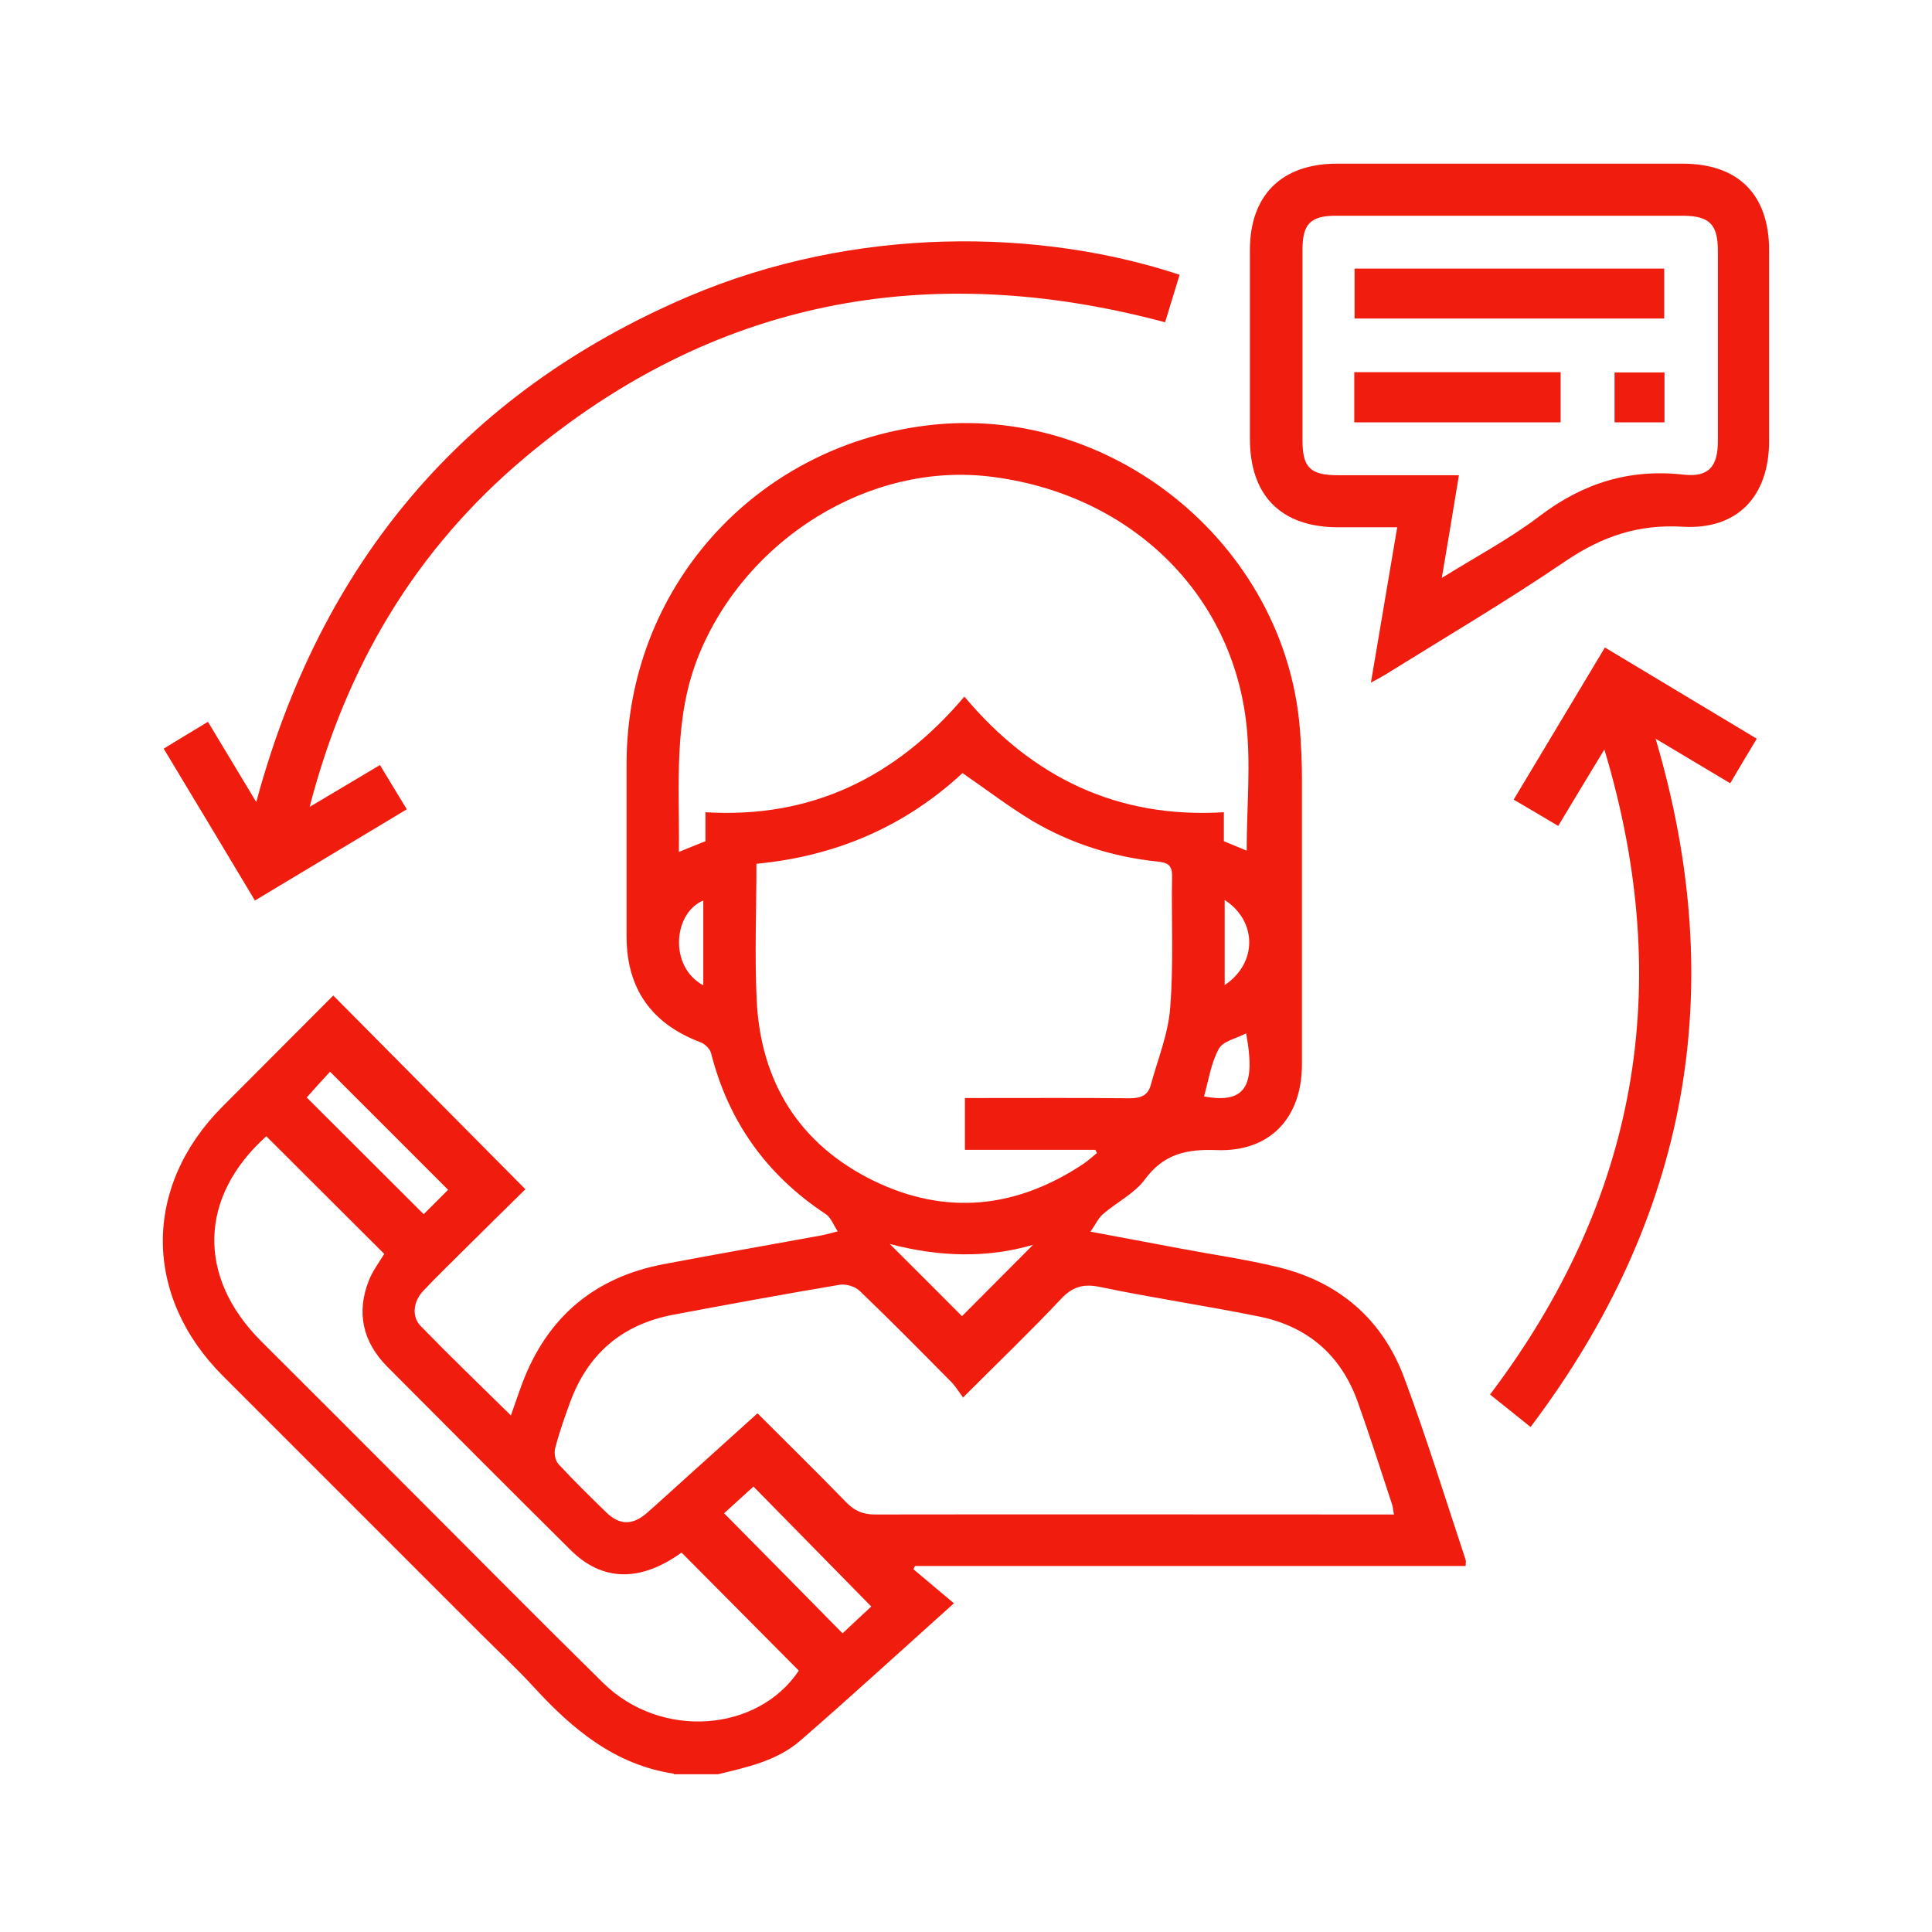
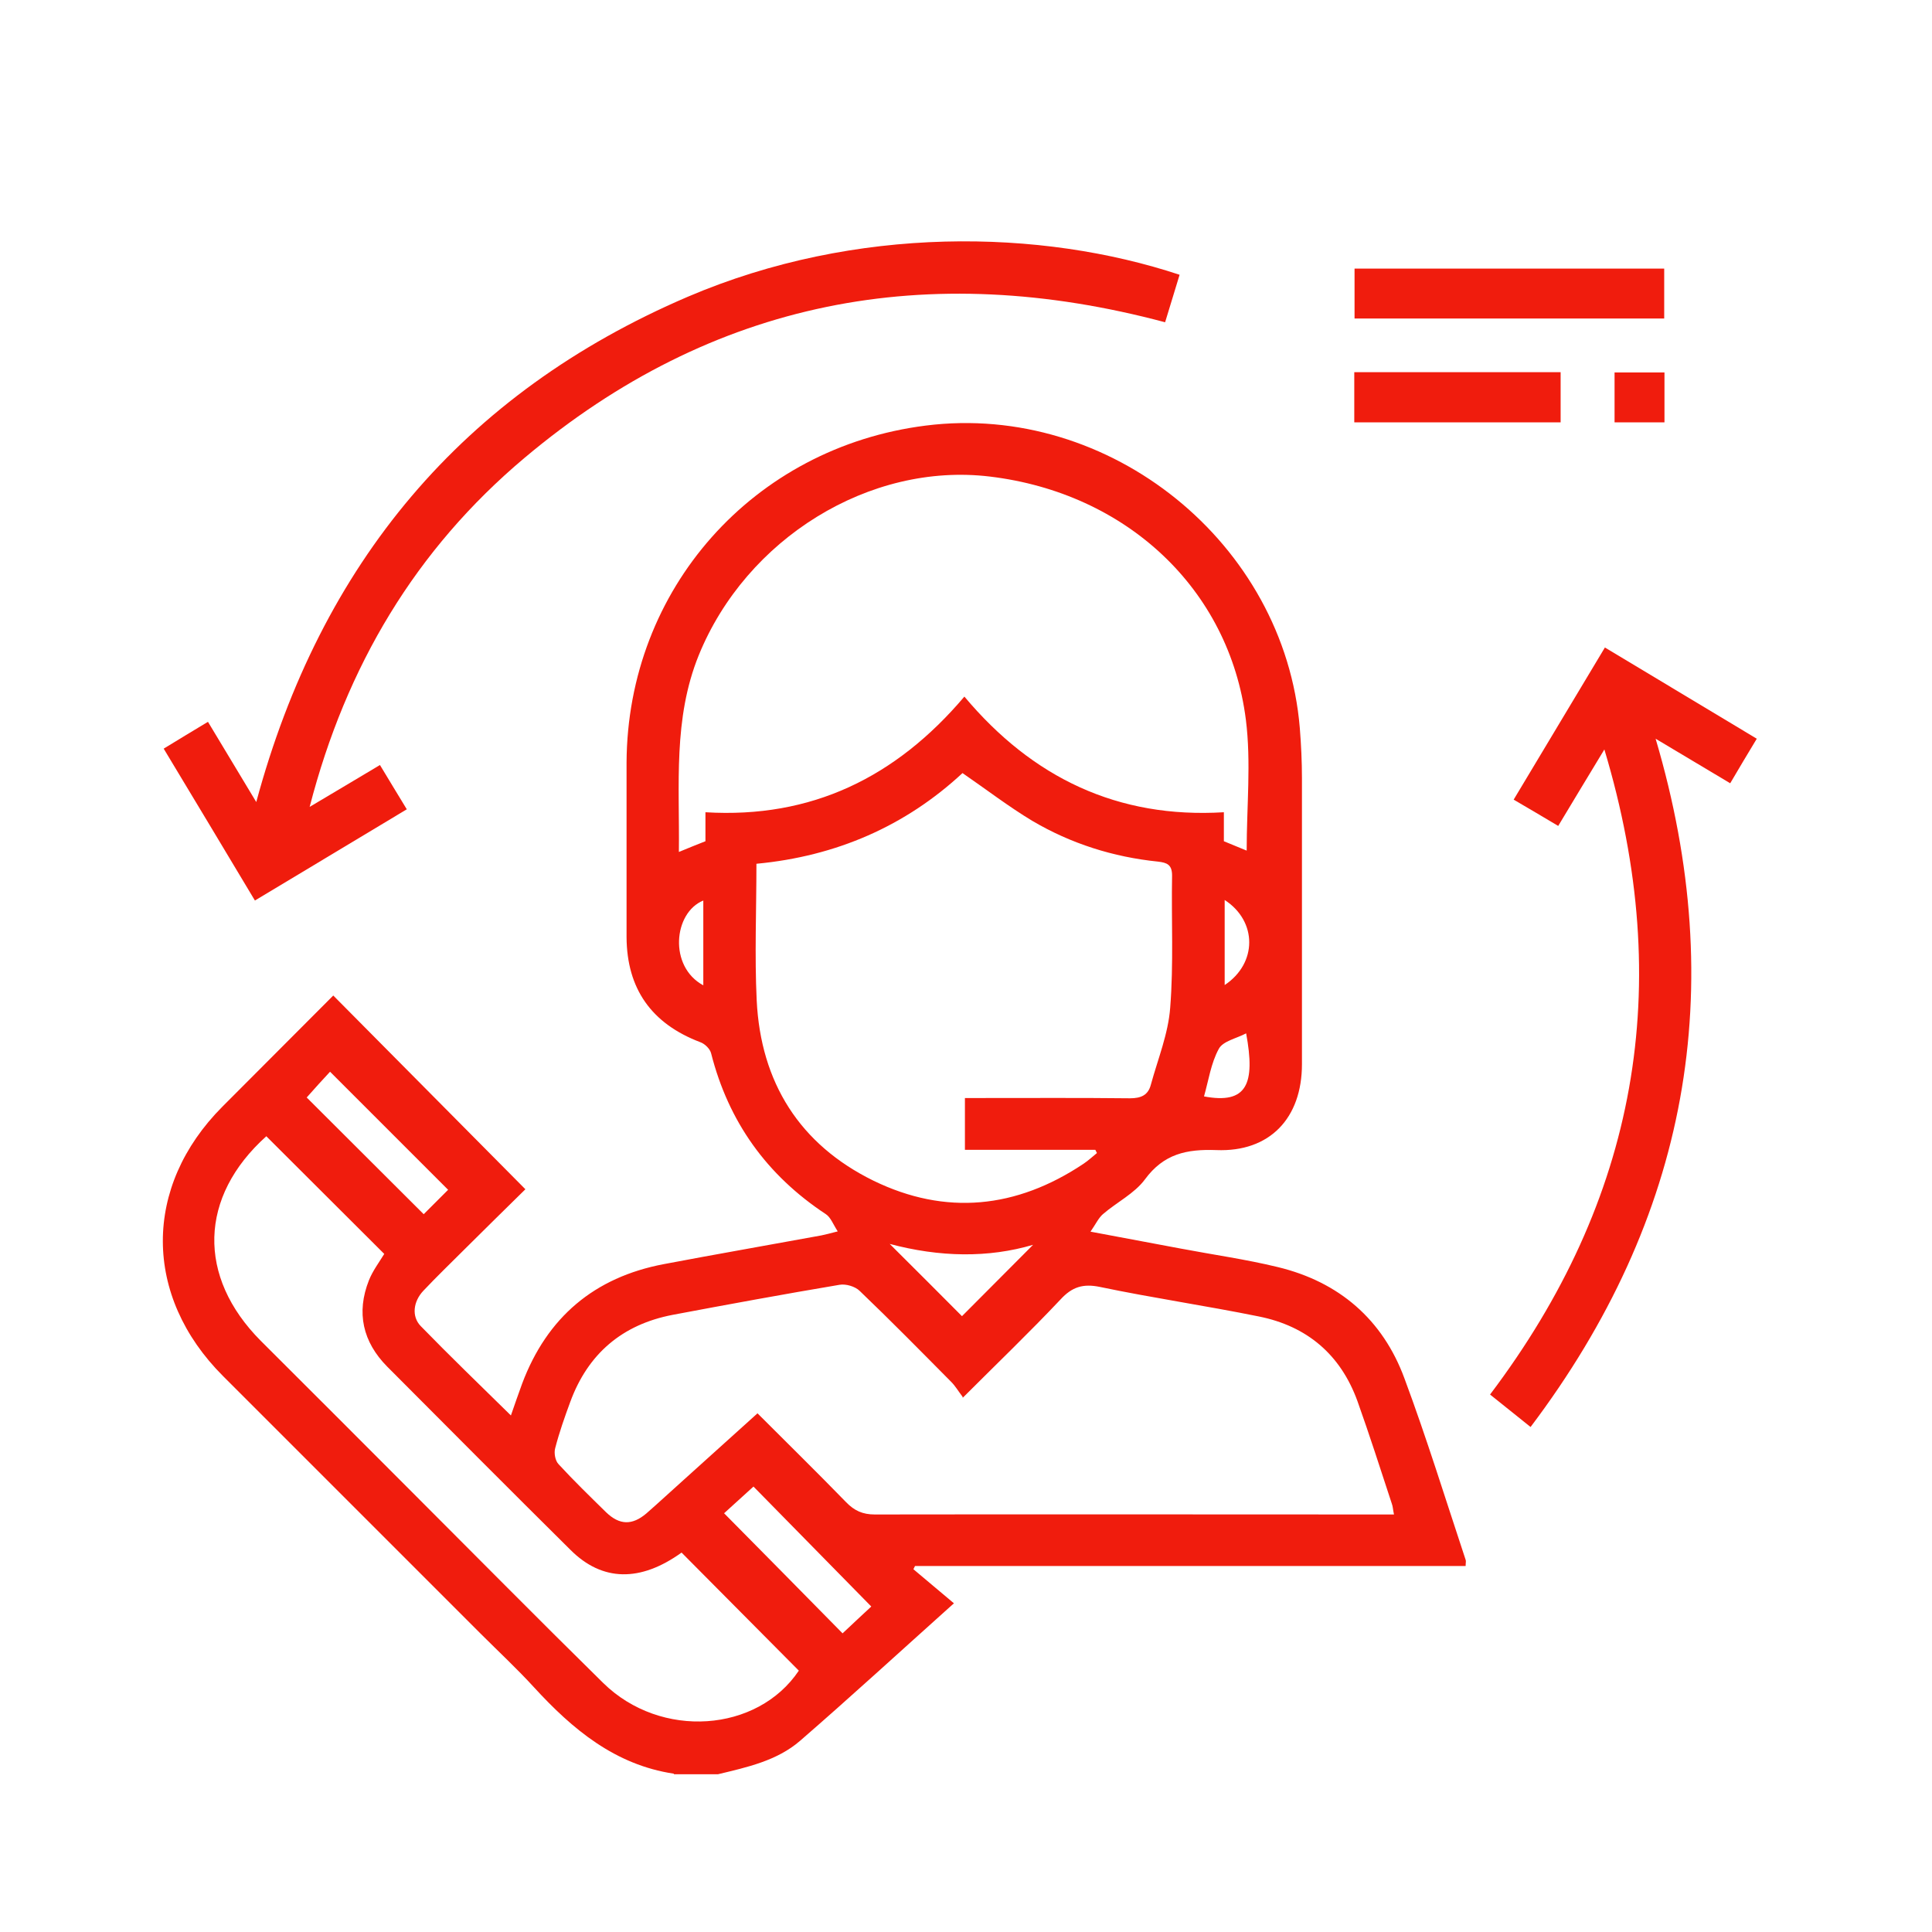
<svg xmlns="http://www.w3.org/2000/svg" id="katman_1" data-name="katman 1" viewBox="0 0 72 72">
-   <rect x="0" y=".1" width="72" height="72" style="fill: none; stroke-width: 0px;" />
  <g>
    <path d="m25.11,66.1c-2.19-.33-3.77-1.65-5.21-3.22-.63-.69-1.32-1.33-1.98-1.99-3.2-3.2-6.41-6.41-9.61-9.61-2.98-2.98-2.99-7.06-.02-10.04,1.35-1.35,2.7-2.71,4.13-4.14,2.38,2.4,4.74,4.78,7.16,7.22-.78.77-1.53,1.5-2.27,2.24-.51.51-1.03,1.01-1.53,1.54-.38.4-.45.96-.1,1.32,1.08,1.11,2.2,2.19,3.36,3.33.15-.43.28-.81.42-1.19.93-2.47,2.69-3.96,5.28-4.45,1.95-.37,3.91-.71,5.87-1.07.15-.03.3-.07.61-.15-.17-.26-.26-.52-.44-.64-2.2-1.45-3.63-3.44-4.28-6-.04-.16-.23-.35-.4-.41-1.82-.69-2.74-1.99-2.75-3.92,0-2.17,0-4.33,0-6.5.03-6.47,4.72-11.75,11.15-12.56,6.87-.87,13.37,4.39,13.94,11.27.05.62.08,1.25.08,1.87,0,3.55,0,7.11,0,10.66,0,2.01-1.2,3.28-3.19,3.2-1.11-.04-1.96.14-2.66,1.09-.39.53-1.05.85-1.57,1.3-.16.14-.26.36-.46.65,1.22.23,2.29.43,3.36.63,1.21.23,2.43.4,3.62.69,2.28.55,3.91,1.95,4.72,4.15.83,2.23,1.53,4.5,2.28,6.76.02.05,0,.11,0,.23h-20.52s-.04.08-.06.12c.48.41.97.81,1.51,1.27-2.02,1.81-3.86,3.5-5.74,5.13-.86.74-1.97.98-3.05,1.24h-1.64Zm10.76-14.05c-.16-.21-.27-.4-.42-.55-1.13-1.14-2.25-2.28-3.41-3.39-.17-.17-.52-.27-.75-.23-2.08.35-4.15.73-6.22,1.12-1.88.36-3.16,1.45-3.82,3.25-.21.57-.41,1.14-.56,1.72-.05.18,0,.47.13.6.57.62,1.17,1.2,1.77,1.79.5.48.97.49,1.5.04.47-.41.93-.84,1.39-1.25.91-.82,1.82-1.64,2.75-2.48,1.13,1.13,2.23,2.21,3.3,3.31.31.32.62.46,1.07.46,6.23-.01,12.46,0,18.68,0h.67c-.04-.18-.04-.3-.08-.4-.42-1.28-.83-2.56-1.28-3.82-.63-1.74-1.88-2.8-3.68-3.16-1.97-.4-3.96-.69-5.92-1.1-.63-.13-1.04,0-1.47.47-1.15,1.22-2.36,2.38-3.64,3.66Zm10.59-20.34c0-1.67.17-3.3-.03-4.89-.62-4.88-4.46-8.45-9.54-9.06-4.48-.54-9.08,2.31-10.85,6.66-.96,2.37-.71,4.82-.74,7.33.36-.15.66-.27.99-.4v-1.08c3.95.24,7.1-1.3,9.65-4.31,2.54,3.03,5.72,4.55,9.67,4.31v1.08c.31.13.59.24.85.35Zm-10.5,9.21h.7c1.82,0,3.63-.01,5.45.01.42,0,.68-.12.78-.51.26-.95.65-1.9.72-2.87.13-1.63.04-3.28.07-4.92,0-.41-.19-.48-.52-.52-1.67-.17-3.25-.67-4.69-1.52-.88-.53-1.7-1.16-2.6-1.78-2.12,1.97-4.7,3.1-7.68,3.38,0,1.74-.07,3.42.01,5.09.15,3.06,1.6,5.37,4.35,6.72,2.69,1.31,5.33,1.04,7.83-.63.18-.12.34-.27.5-.4-.02-.04-.04-.08-.06-.12h-4.86v-1.93Zm-26.03,1.42c-2.52,2.26-2.59,5.24-.21,7.63,1.88,1.88,3.76,3.75,5.63,5.63,2.37,2.37,4.73,4.76,7.13,7.12,2.15,2.11,5.75,1.84,7.29-.46-1.46-1.47-2.92-2.94-4.37-4.4-1.53,1.1-2.95,1.09-4.14-.1-2.29-2.27-4.56-4.55-6.83-6.83-.91-.92-1.16-2.01-.68-3.22.14-.35.38-.67.57-.98-1.46-1.45-2.9-2.9-4.39-4.38Zm17.05,14.05c1.5,1.52,2.95,2.98,4.42,4.48.37-.35.77-.72,1.07-1-1.48-1.51-2.92-2.97-4.39-4.47-.36.33-.75.68-1.09.99Zm-15.55-15.49c1.46,1.46,2.92,2.91,4.36,4.35.29-.29.62-.62.91-.91-1.45-1.45-2.91-2.91-4.4-4.4-.27.29-.58.63-.87.96Zm21.71,5.44c1.01,1.01,1.92,1.91,2.71,2.71.89-.89,1.81-1.82,2.65-2.66-1.66.49-3.47.47-5.37-.04Zm11.73-5.48c1.6.3,1.92-.46,1.57-2.35-.36.19-.87.29-1.02.58-.29.53-.38,1.17-.55,1.77Zm-18.66-4.14v-3.16c-1.11.45-1.3,2.46,0,3.16Zm19.43-3.18v3.17c1.22-.81,1.22-2.38,0-3.17Z" style="fill: #f01c0d; stroke-width: 0px;" />
-     <path d="m51.09,25.44c.33-1.96.65-3.83.98-5.79-.77,0-1.48,0-2.2,0-2.12,0-3.29-1.17-3.29-3.3,0-2.34,0-4.69,0-7.03,0-2.05,1.19-3.22,3.24-3.22,4.3,0,8.59,0,12.89,0,2.07,0,3.22,1.15,3.22,3.23,0,2.36,0,4.72,0,7.09,0,2.07-1.17,3.33-3.22,3.21-1.65-.1-3,.36-4.35,1.27-2.19,1.49-4.48,2.84-6.73,4.24-.15.09-.3.17-.54.3Zm2.64-3.9c1.3-.81,2.55-1.47,3.65-2.31,1.62-1.23,3.35-1.77,5.38-1.54.92.1,1.26-.31,1.26-1.25,0-2.36,0-4.72,0-7.09,0-.99-.31-1.3-1.29-1.31-4.31,0-8.63,0-12.94,0-.95,0-1.25.3-1.25,1.27,0,2.36,0,4.72,0,7.09,0,1.03.29,1.31,1.33,1.31,1.48,0,2.96,0,4.5,0-.21,1.28-.41,2.49-.64,3.84Z" style="fill: #f01c0d; stroke-width: 0px;" />
    <path d="m11.54,30.07c.95-.56,1.76-1.05,2.62-1.56.34.56.65,1.08,1,1.65-1.9,1.14-3.75,2.25-5.66,3.4-1.13-1.89-2.25-3.75-3.4-5.66.56-.34,1.08-.66,1.65-1,.6,1,1.18,1.96,1.8,2.99,2.4-8.89,7.68-15.23,16.08-18.83,6.27-2.68,13.17-2.53,18.33-.82-.18.58-.35,1.16-.54,1.77-8.84-2.36-16.86-.85-23.88,5.06-4.04,3.4-6.64,7.74-8,13Z" style="fill: #f01c0d; stroke-width: 0px;" />
    <path d="m59.79,27.93c-.62,1.03-1.16,1.91-1.72,2.85-.55-.33-1.08-.64-1.66-.98,1.14-1.9,2.26-3.77,3.4-5.67,1.9,1.14,3.75,2.25,5.66,3.4-.34.56-.66,1.1-.99,1.66-.94-.56-1.83-1.09-2.78-1.66,2.77,9.36,1.21,17.87-4.66,25.65-.54-.43-1-.8-1.51-1.21,5.47-7.24,6.92-15.19,4.26-24.04Z" style="fill: #f01c0d; stroke-width: 0px;" />
    <path d="m50.48,11.87v-1.86h11.54v1.86h-11.54Z" style="fill: #f01c0d; stroke-width: 0px;" />
    <path d="m58.16,13.87v1.87h-7.69v-1.87h7.69Z" style="fill: #f01c0d; stroke-width: 0px;" />
    <path d="m62.03,13.88v1.86h-1.86v-1.86h1.86Z" style="fill: #f01c0d; stroke-width: 0px;" />
  </g>
</svg>